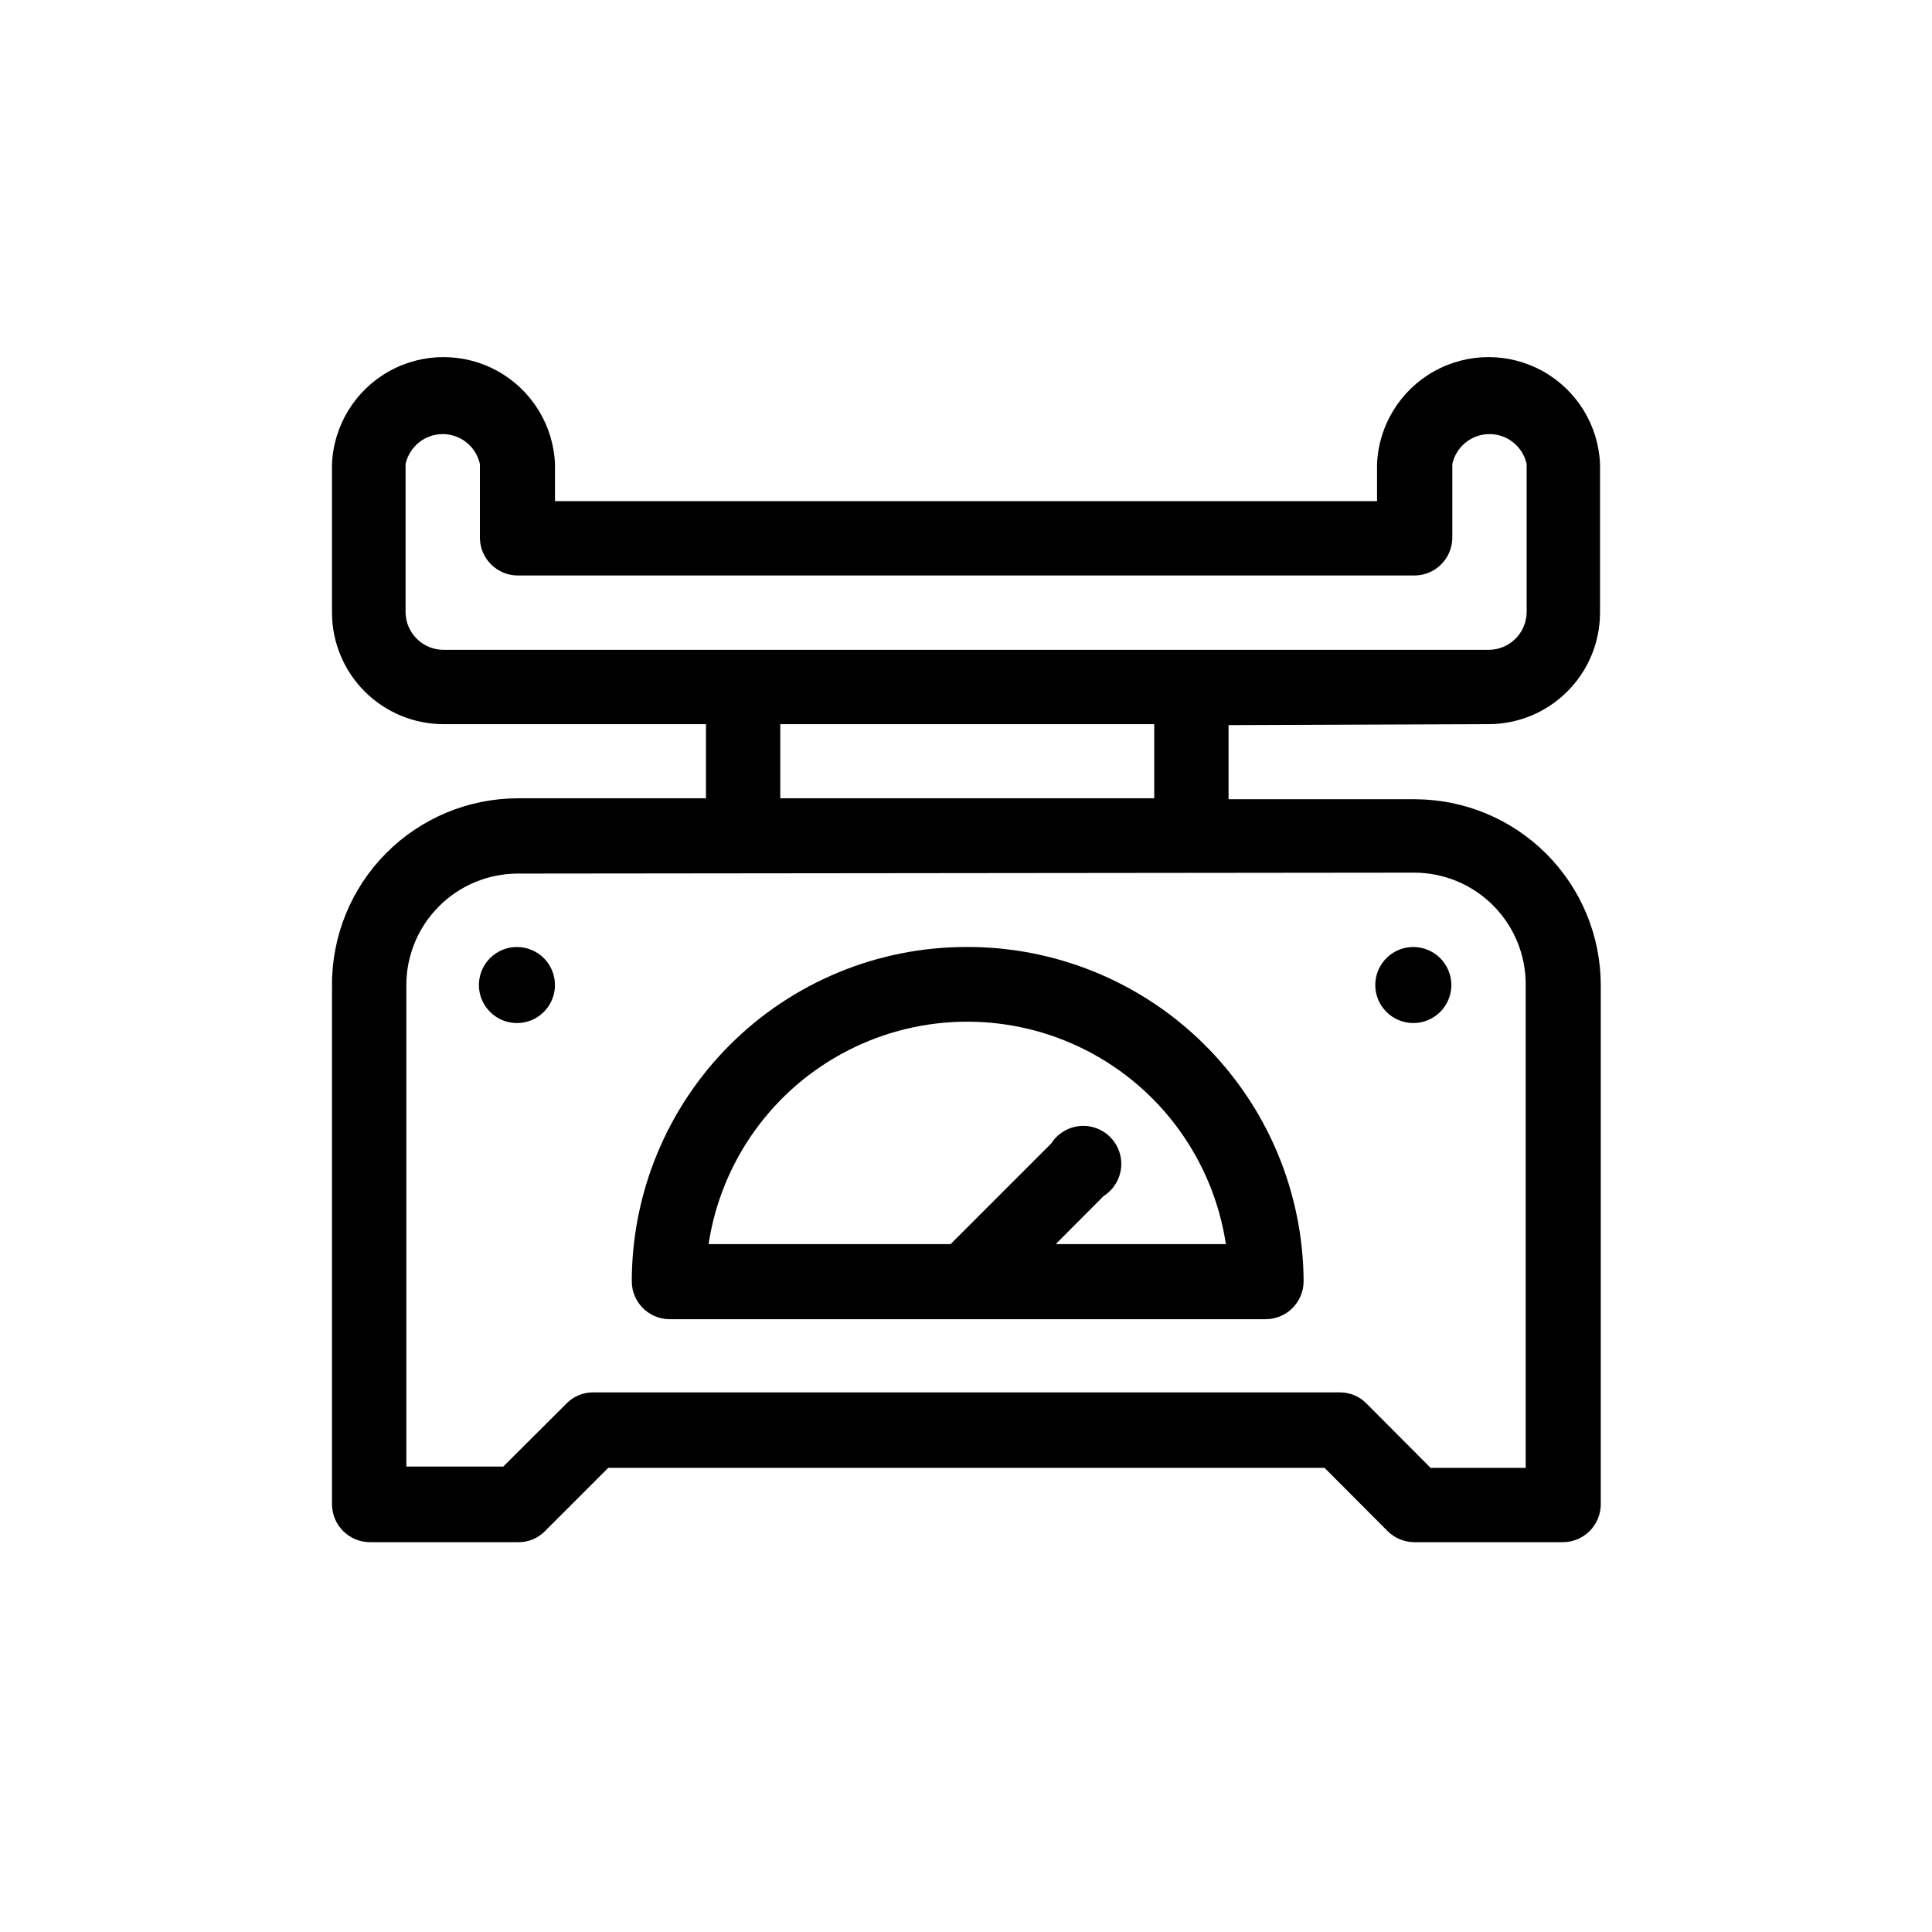
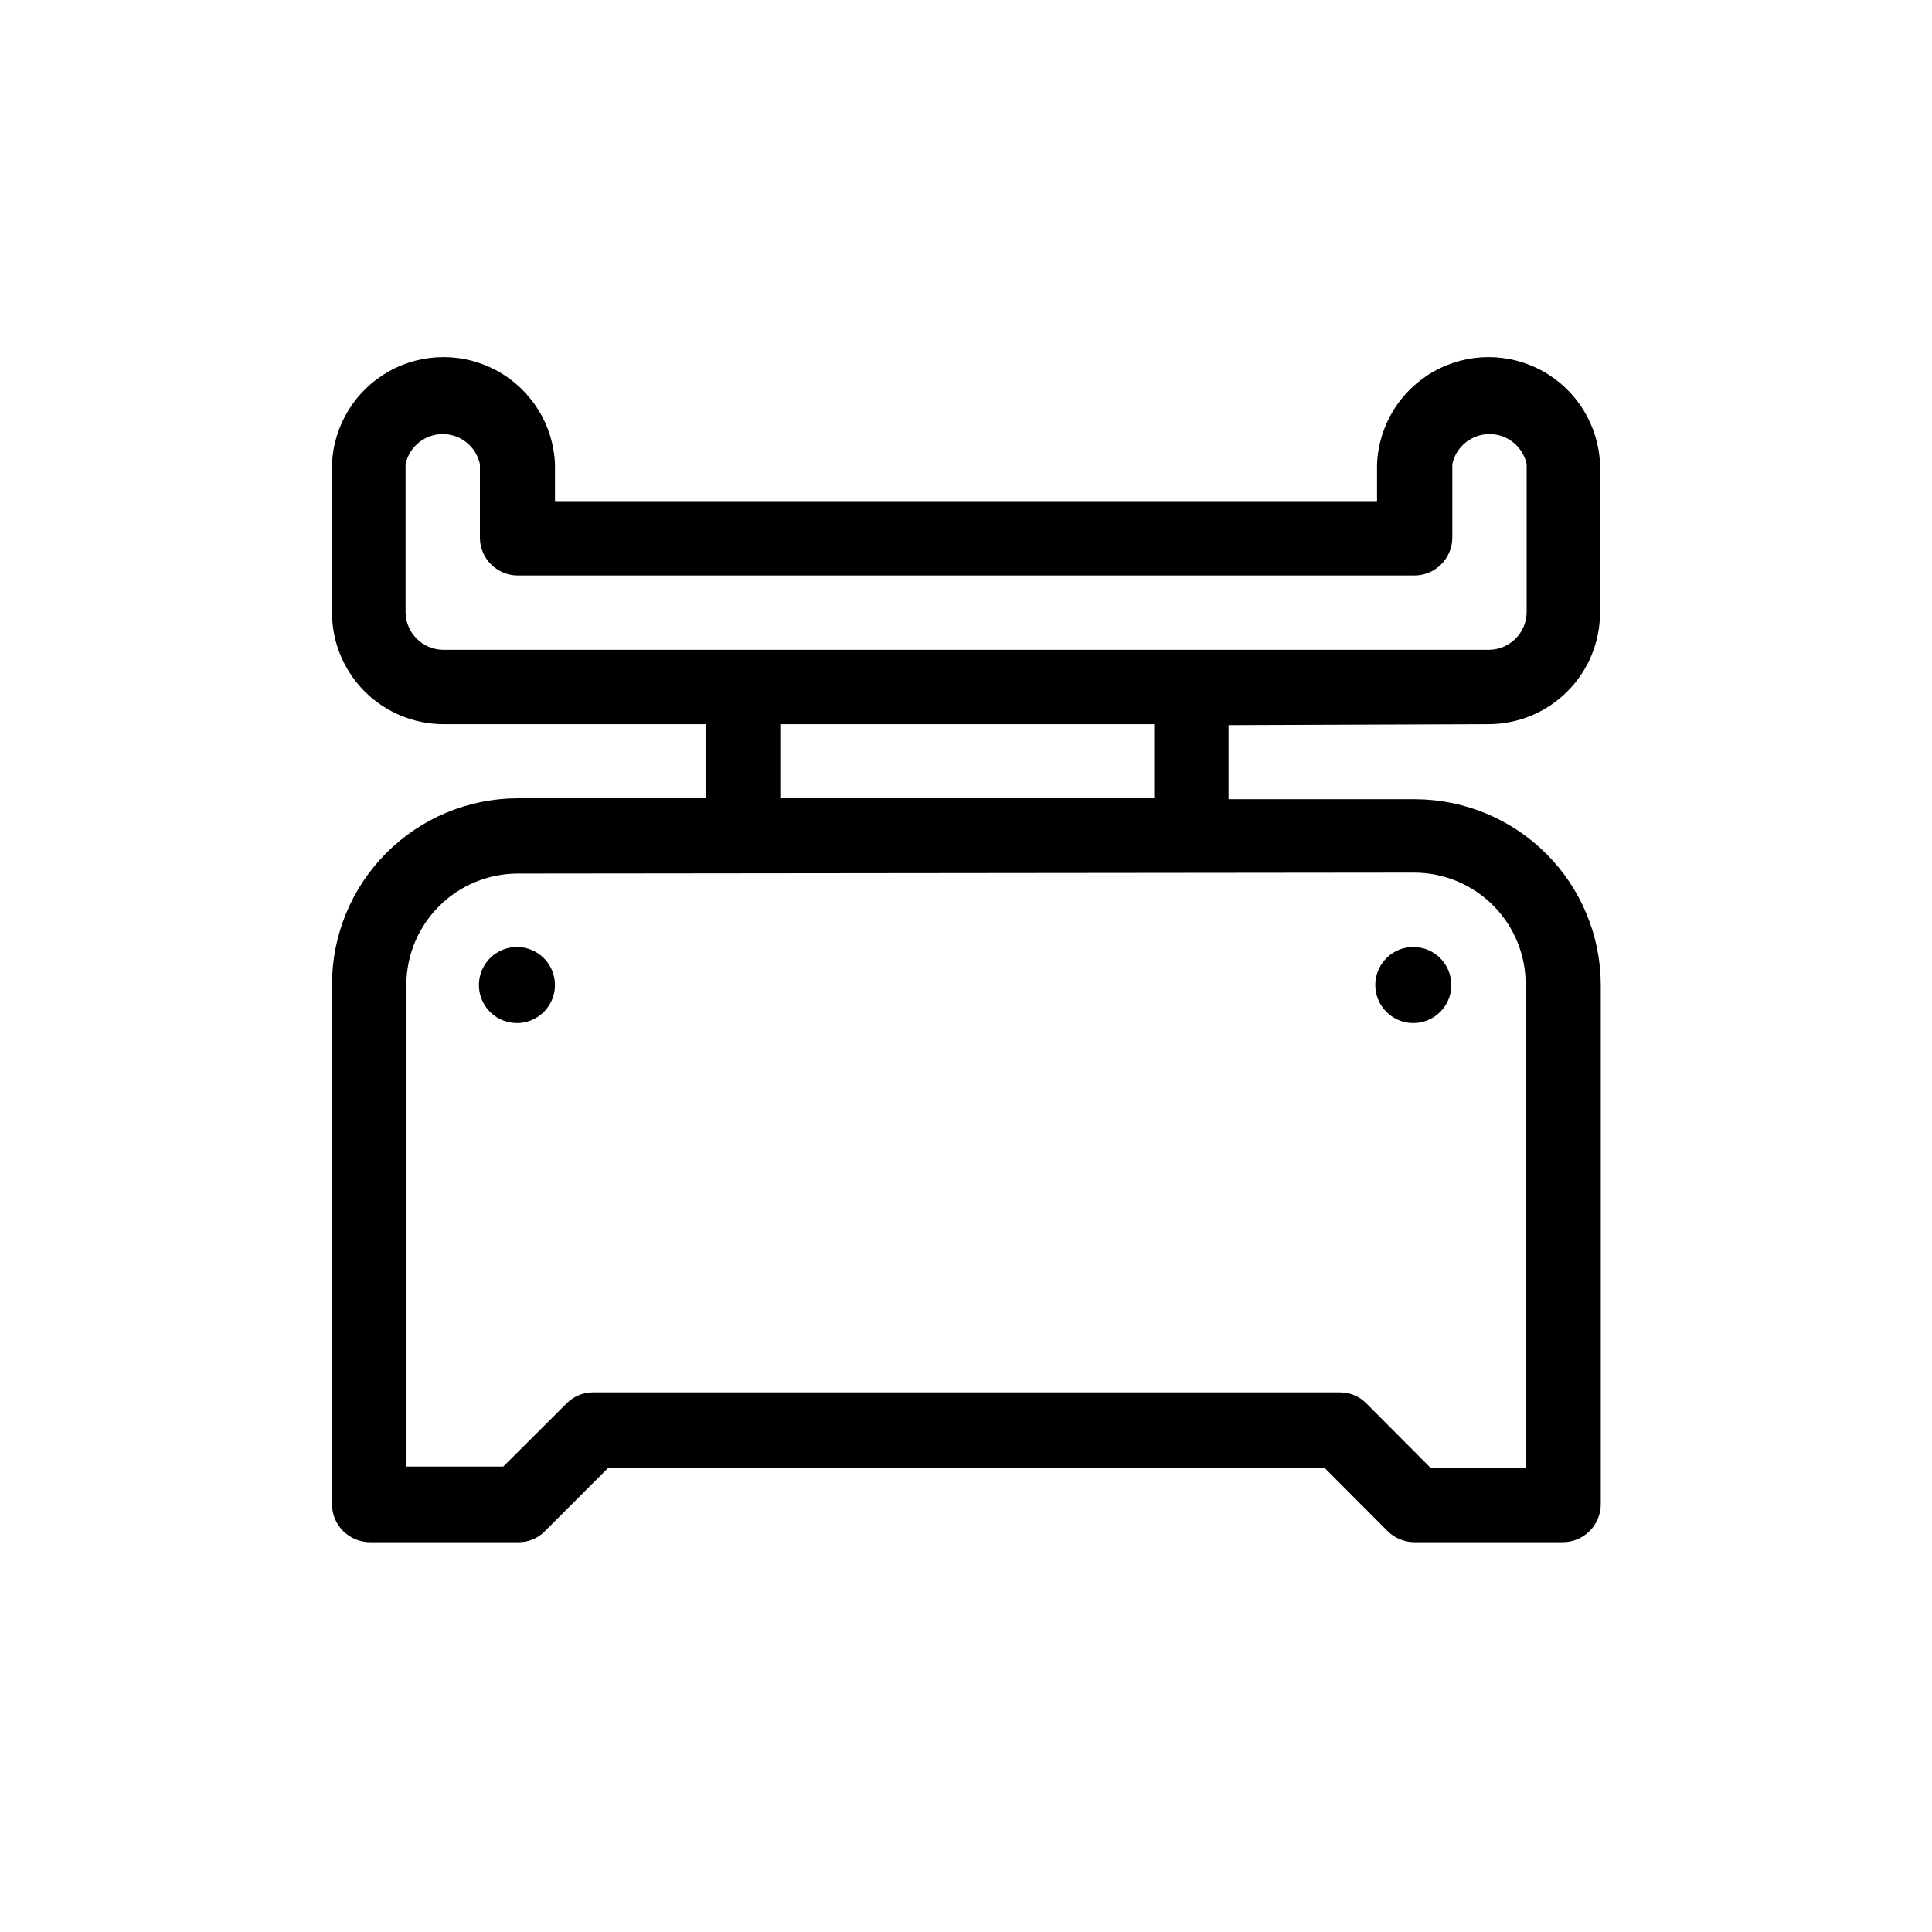
<svg xmlns="http://www.w3.org/2000/svg" fill="#000000" width="800px" height="800px" version="1.1" viewBox="144 144 512 512">
  <g>
    <path d="m291.07 405.04c0 4.078-2.453 7.75-6.219 9.312-3.766 1.559-8.102 0.695-10.98-2.188-2.883-2.879-3.746-7.215-2.184-10.98 1.559-3.766 5.231-6.219 9.309-6.219 2.672 0 5.234 1.062 7.125 2.949 1.887 1.891 2.949 4.453 2.949 7.125z" />
    <path d="m528.62 405.04c0 4.078-2.453 7.75-6.219 9.312-3.766 1.559-8.102 0.695-10.98-2.188-2.883-2.879-3.746-7.215-2.188-10.98 1.562-3.766 5.234-6.219 9.309-6.219 2.676 0 5.238 1.062 7.125 2.949 1.891 1.891 2.953 4.453 2.953 7.125z" />
    <path d="m538.45 335.91c7.836 0 15.348-3.109 20.895-8.645 5.543-5.535 8.664-13.043 8.68-20.879v-39.398c-0.426-10.266-6.148-19.578-15.117-24.59-8.969-5.016-19.895-5.016-28.863 0-8.969 5.012-14.691 14.324-15.117 24.59v9.824h-217.85v-9.824c-0.422-10.266-6.144-19.578-15.113-24.59-8.969-5.016-19.898-5.016-28.867 0-8.969 5.012-14.691 14.324-15.117 24.59v39.398c0.016 7.836 3.137 15.344 8.68 20.879 5.547 5.535 13.062 8.645 20.895 8.645h69.527v19.648h-49.879c-13.09 0.027-25.633 5.254-34.863 14.535-9.234 9.281-14.398 21.848-14.359 34.938v137.59c0 2.672 1.062 5.234 2.953 7.121 1.891 1.891 4.453 2.953 7.125 2.953h39.348c2.609 0.02 5.117-1.016 6.953-2.871l16.828-16.828h189.83l16.777 16.828c1.875 1.832 4.387 2.859 7.004 2.871h39.348c2.672 0 5.234-1.062 7.125-2.953 1.891-1.887 2.949-4.449 2.949-7.121v-137.59c-0.023-13.043-5.219-25.551-14.445-34.773-9.223-9.227-21.73-14.422-34.773-14.449h-49.426v-19.648zm-19.648 39.348c7.871 0.012 15.41 3.164 20.949 8.75 5.543 5.59 8.629 13.156 8.574 21.023v127.97h-25.191l-17.078-17.129c-1.844-1.848-4.344-2.879-6.953-2.871h-198.2c-2.519 0.055-4.922 1.086-6.699 2.871l-16.828 16.777h-25.695v-127.62c0.016-7.824 3.129-15.324 8.664-20.859 5.531-5.535 13.035-8.648 20.859-8.664zm-168.02-19.699v-19.648h99.098v19.648zm-89.227-39.348c-5.469 0-9.938-4.359-10.074-9.824v-39.398c1-4.637 5.102-7.949 9.848-7.949 4.746 0 8.848 3.312 9.852 7.949v19.699c0.137 5.465 4.606 9.828 10.074 9.824h237.55c5.469 0.004 9.938-4.359 10.074-9.824v-19.699c1.004-4.637 5.106-7.949 9.852-7.949s8.848 3.312 9.848 7.949v39.398c-0.137 5.465-4.606 9.824-10.074 9.824z" />
-     <path d="m400 394.96c-23.484 0.027-45.996 9.367-62.602 25.969-16.602 16.605-25.941 39.117-25.969 62.602-0.004 5.469 4.356 9.938 9.824 10.074h158.14c2.672 0 5.234-1.062 7.125-2.949 1.891-1.891 2.953-4.453 2.953-7.125-0.121-23.613-9.617-46.207-26.395-62.816-16.781-16.609-39.473-25.875-63.082-25.754zm23.781 78.746 12.695-12.746h-0.004c2.586-1.641 4.285-4.363 4.621-7.402 0.336-3.043-0.727-6.07-2.891-8.234-2.16-2.164-5.191-3.227-8.23-2.891-3.043 0.336-5.766 2.035-7.402 4.621l-26.652 26.652h-64.137c3.34-22.051 17.082-41.152 36.93-51.32 19.852-10.172 43.379-10.172 63.227 0 19.852 10.168 33.594 29.27 36.934 51.32z" />
  </g>
</svg>